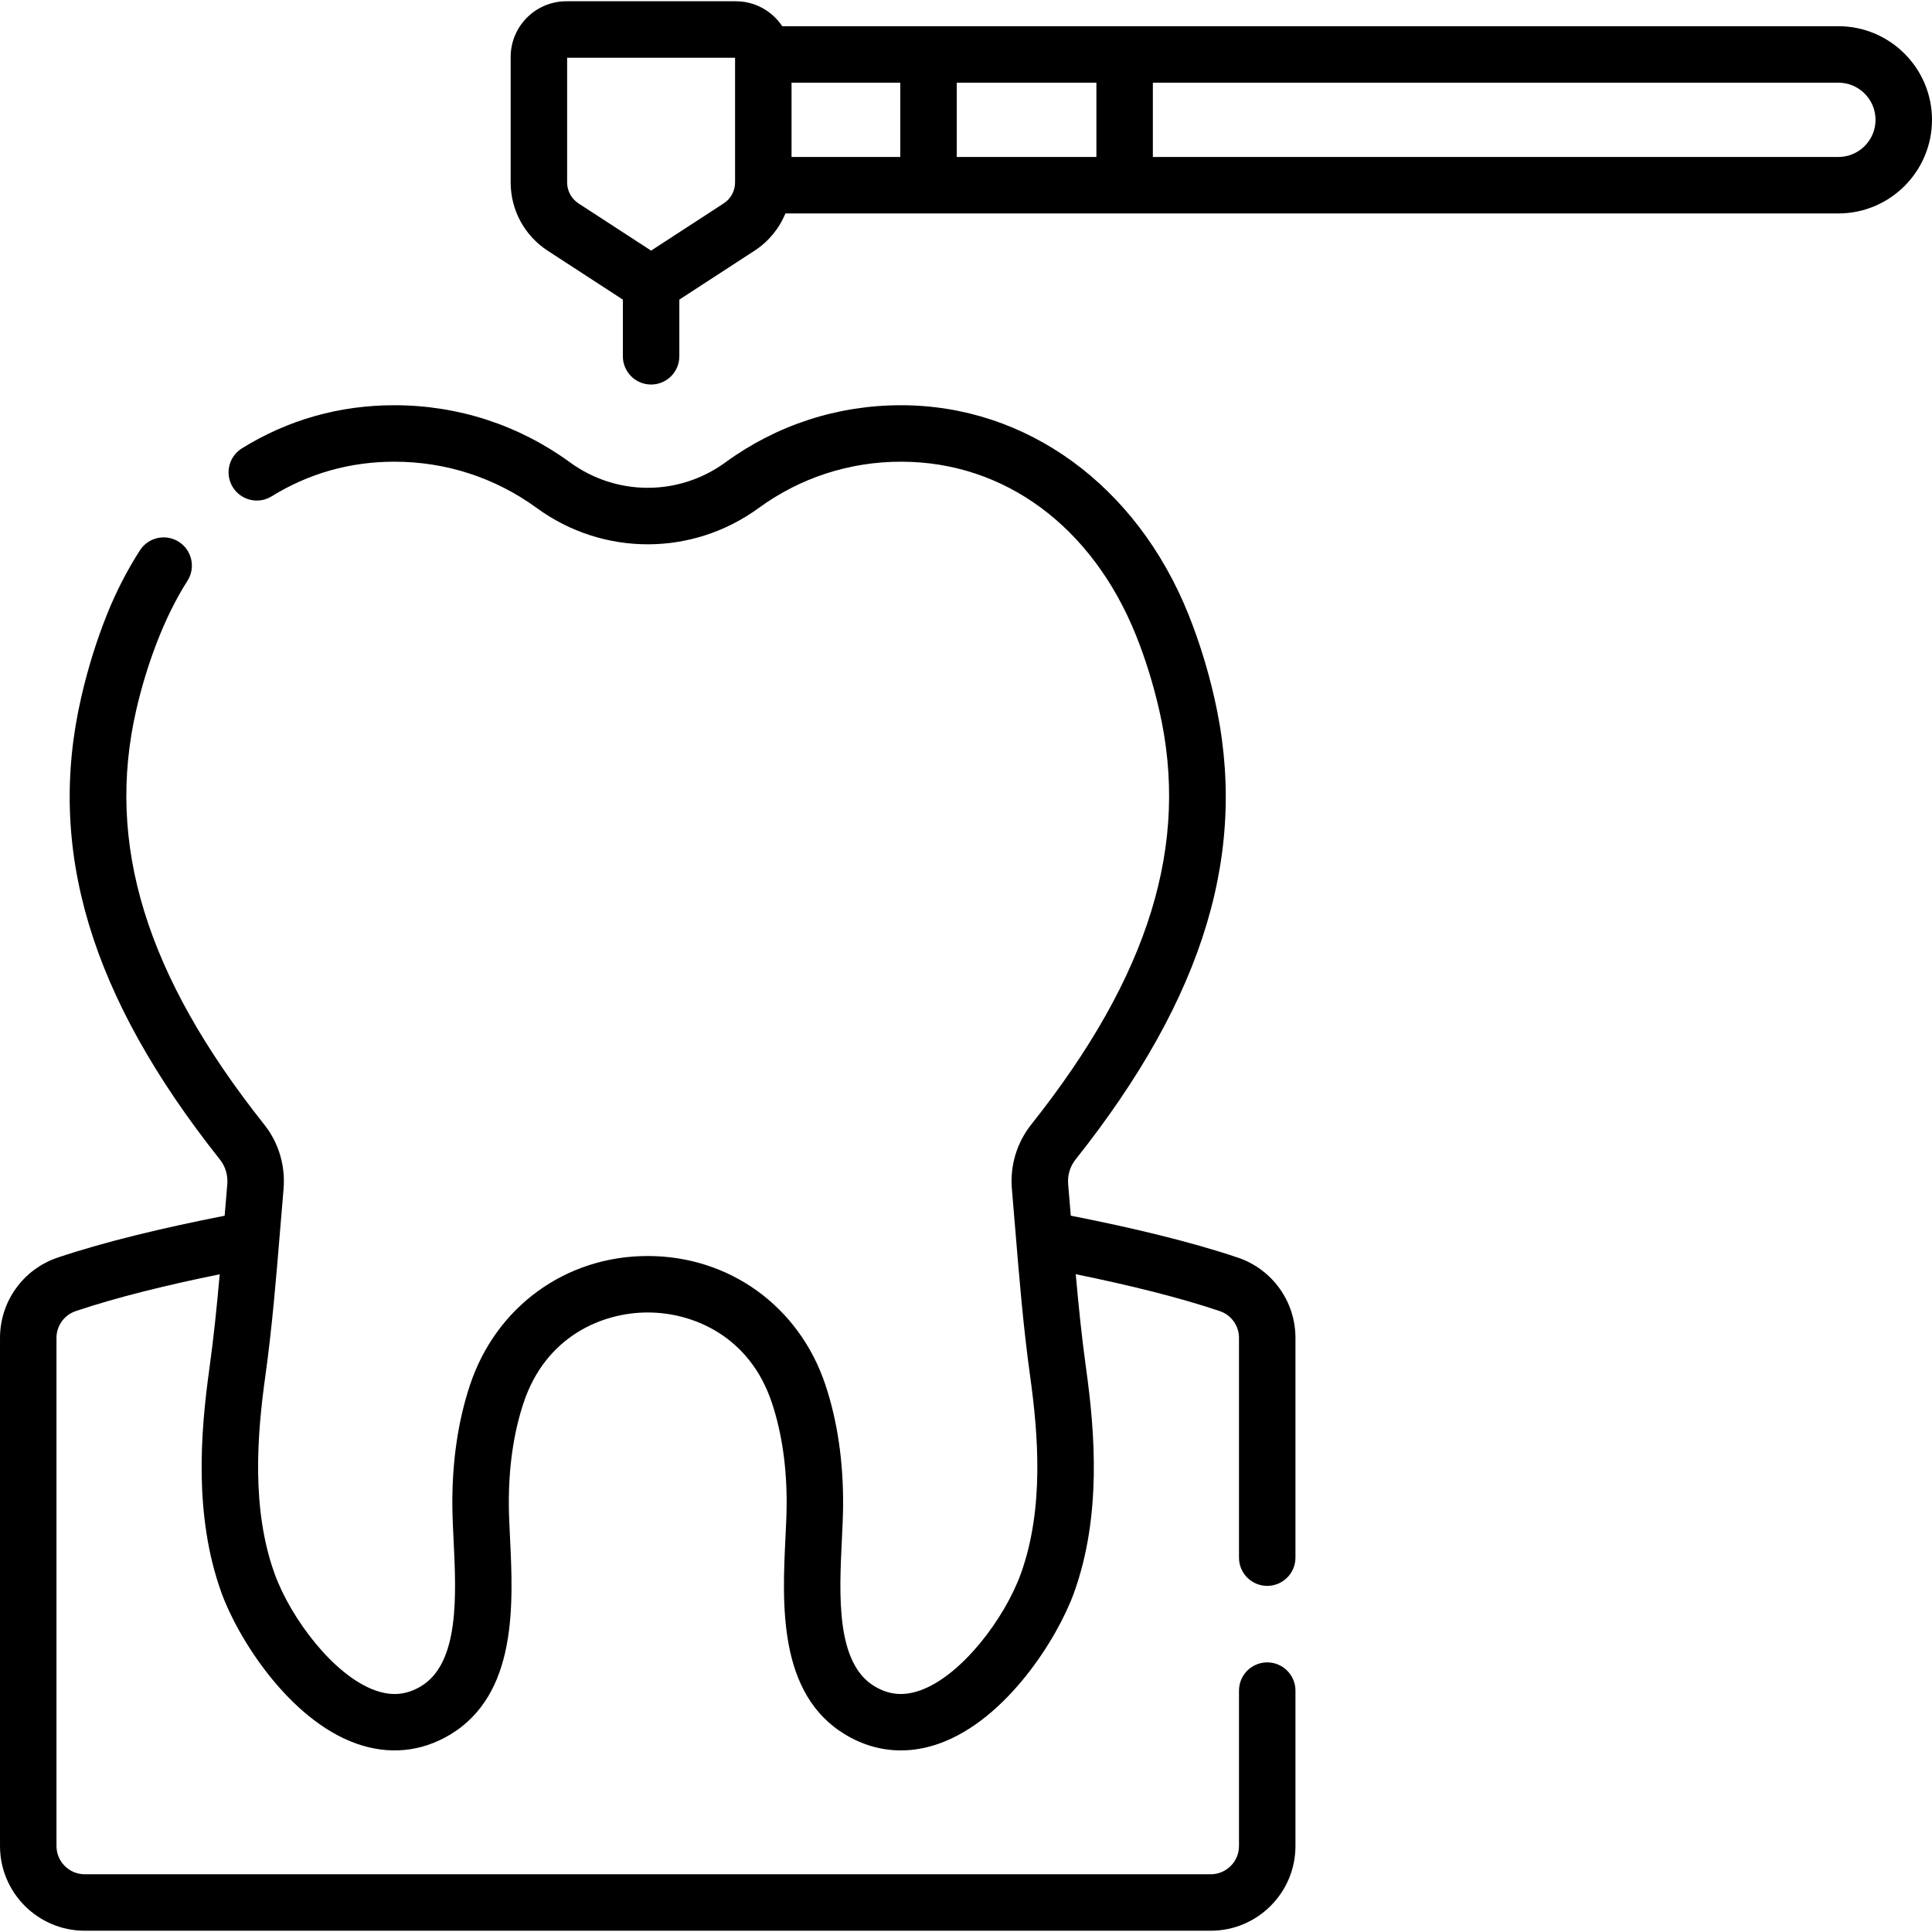
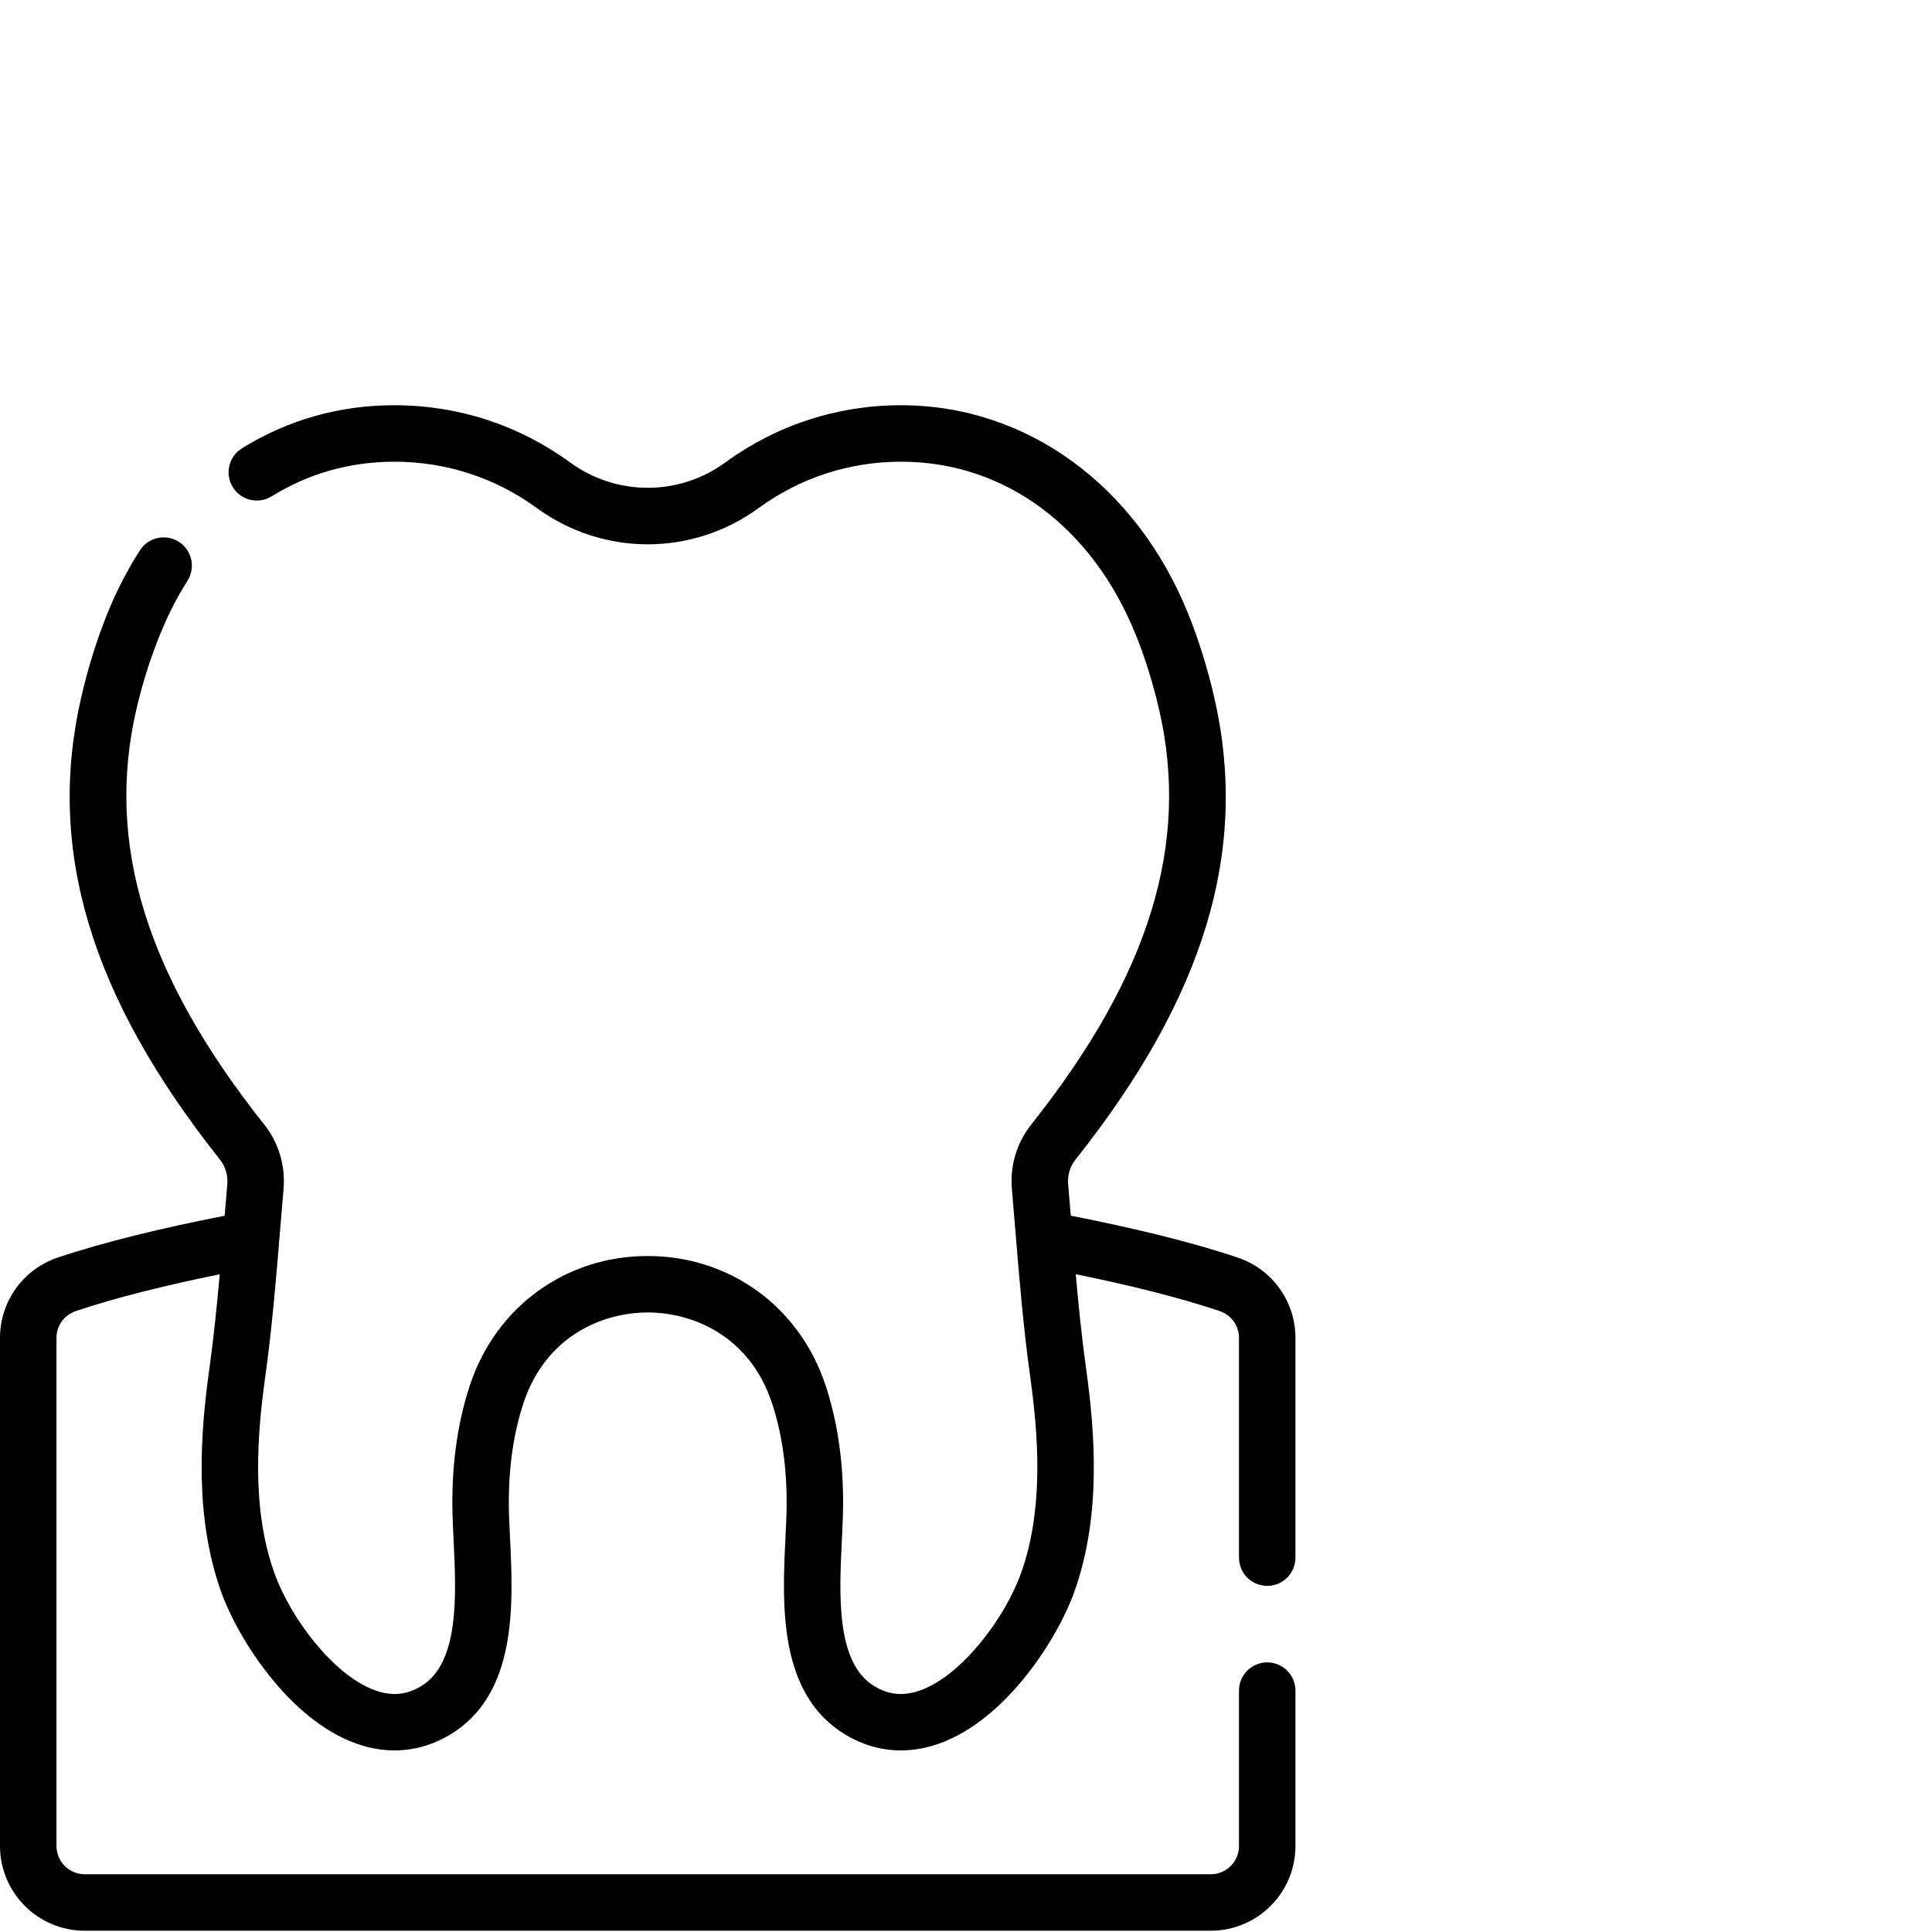
<svg xmlns="http://www.w3.org/2000/svg" id="Capa_1" enable-background="new 0 0 512 512" height="512" viewBox="0 0 512 512" width="512">
  <g>
    <path d="m328.017 333.271c-12.487-4.206-27.988-7.91-44.246-11.102-.229-2.774-.456-5.547-.696-8.317-.207-2.383.483-4.708 1.921-6.521.006-.007.058-.073.064-.08 34.345-43.26 46.008-82.2 36.704-122.545-1.76-7.629-4.043-14.972-6.788-21.824-13.712-34.229-42.904-55.492-76.183-55.492-16.867 0-32.964 5.238-46.553 15.148-12.313 8.978-28.858 8.979-41.171 0-13.589-9.91-29.687-15.148-46.554-15.148-14.562 0-28.153 3.841-40.395 11.417-3.514 2.174-4.6 6.786-2.425 10.3 2.173 3.514 6.784 4.6 10.3 2.425 9.84-6.089 20.781-9.177 32.52-9.177 13.676 0 26.725 4.244 37.735 12.274 17.589 12.827 41.22 12.826 58.807 0 11.01-8.03 24.059-12.274 37.735-12.274 27.443 0 50.729 17.231 62.291 46.092 2.459 6.139 4.511 12.742 6.098 19.623 8.199 35.553-2.555 70.467-33.825 109.855-.007.008-.059.075-.066.083-3.843 4.845-5.663 10.93-5.125 17.136.308 3.554.601 7.111.893 10.669 1.049 12.76 2.135 25.954 3.935 38.881 2.127 15.285 3.772 35.045-2.446 52.312-4.261 11.83-15.662 27.028-26.652 30.954-4.414 1.576-8.272 1.234-12.139-1.078-10.241-6.124-9.363-24.169-8.658-38.669.162-3.332.315-6.478.331-9.374.063-11.63-1.521-22.363-4.709-31.899-6.921-20.706-25.396-34.084-47.069-34.083-21.673 0-40.149 13.382-47.068 34.09-3.185 9.534-4.769 20.264-4.707 31.893.016 2.896.169 6.042.331 9.375.705 14.499 1.583 32.544-8.658 38.668-3.867 2.313-7.725 2.655-12.139 1.078-10.99-3.926-22.391-19.124-26.651-30.954-6.219-17.268-4.574-37.027-2.446-52.312 1.8-12.932 2.886-26.133 3.936-38.899.292-3.552.584-7.104.891-10.651.537-6.206-1.283-12.292-5.073-17.07-.018-.023-.082-.105-.1-.128-31.288-39.409-42.041-74.323-33.842-109.877 2.624-11.377 7.193-24.231 13.541-34.133 2.233-3.481 1.221-8.109-2.257-10.34-3.48-2.232-8.108-1.22-10.338 2.258-3.392 5.289-6.333 11.018-8.74 17.028-2.746 6.853-5.029 14.195-6.788 21.824-9.304 40.345 2.358 79.285 36.747 122.6 1.458 1.838 2.147 4.163 1.94 6.546-.24 2.775-.468 5.554-.697 8.332-16.264 3.19-31.761 6.887-44.238 11.087-9.148 3.078-15.295 11.63-15.295 21.28v134.666c0 12.378 10.07 22.447 22.447 22.447h298.413c12.378 0 22.447-10.07 22.447-22.447v-41.186c0-4.132-3.35-7.482-7.482-7.482s-7.482 3.35-7.482 7.482v41.186c0 4.126-3.357 7.482-7.482 7.482h-298.414c-4.126 0-7.482-3.356-7.482-7.482v-134.666c0-3.218 2.051-6.07 5.105-7.098 10.794-3.633 24.057-6.889 38.155-9.758-.742 8.345-1.592 16.74-2.732 24.933-2.365 16.989-4.14 39.098 3.188 59.446 4.35 12.08 17.888 33.615 35.697 39.976 8.587 3.067 17.18 2.262 24.853-2.327 17.944-10.731 16.777-34.722 15.925-52.24-.154-3.165-.3-6.156-.313-8.728-.054-9.986 1.27-19.094 3.935-27.07 5.88-17.596 20.837-23.866 32.876-23.867 12.037-.001 26.994 6.268 32.875 23.862 2.667 7.978 3.991 17.087 3.937 27.075-.014 2.572-.159 5.562-.313 8.728-.852 17.518-2.019 41.509 15.925 52.24 4.62 2.763 9.575 4.154 14.66 4.154 3.359 0 6.777-.607 10.192-1.827 17.808-6.362 31.348-27.896 35.698-39.976 7.328-20.348 5.553-42.458 3.188-59.446-1.141-8.198-1.991-16.597-2.734-24.947 14.092 2.872 27.357 6.133 38.158 9.771 3.052 1.028 5.103 3.881 5.103 7.098v58.245c0 4.132 3.35 7.482 7.482 7.482s7.482-3.35 7.482-7.482v-58.245c.001-9.647-6.144-18.199-15.29-21.28z" />
-     <path d="m487.19 6.946h-279.89c-2.647-3.98-7.168-6.611-12.296-6.611h-44.913c-8.14 0-14.762 6.622-14.762 14.762v33.246c0 7.337 3.672 14.106 9.823 18.106l19.913 12.951v15.023c0 4.132 3.35 7.482 7.482 7.482s7.482-3.35 7.482-7.482v-15.023l19.913-12.951c3.742-2.434 6.56-5.896 8.198-9.884h279.05c13.68 0 24.81-11.13 24.81-24.81 0-13.679-11.13-24.809-24.81-24.809zm-292.389 41.397c0 2.253-1.128 4.333-3.017 5.561l-19.237 12.511-19.237-12.511c-1.889-1.229-3.016-3.308-3.016-5.561v-33.043h44.507zm43.782-6.742h-28.817v-19.69h28.817zm51.971 0h-37.007v-19.69h37.007zm196.636 0h-181.671v-19.69h181.671c5.429 0 9.845 4.416 9.845 9.845 0 5.428-4.416 9.845-9.845 9.845z" />
  </g>
</svg>